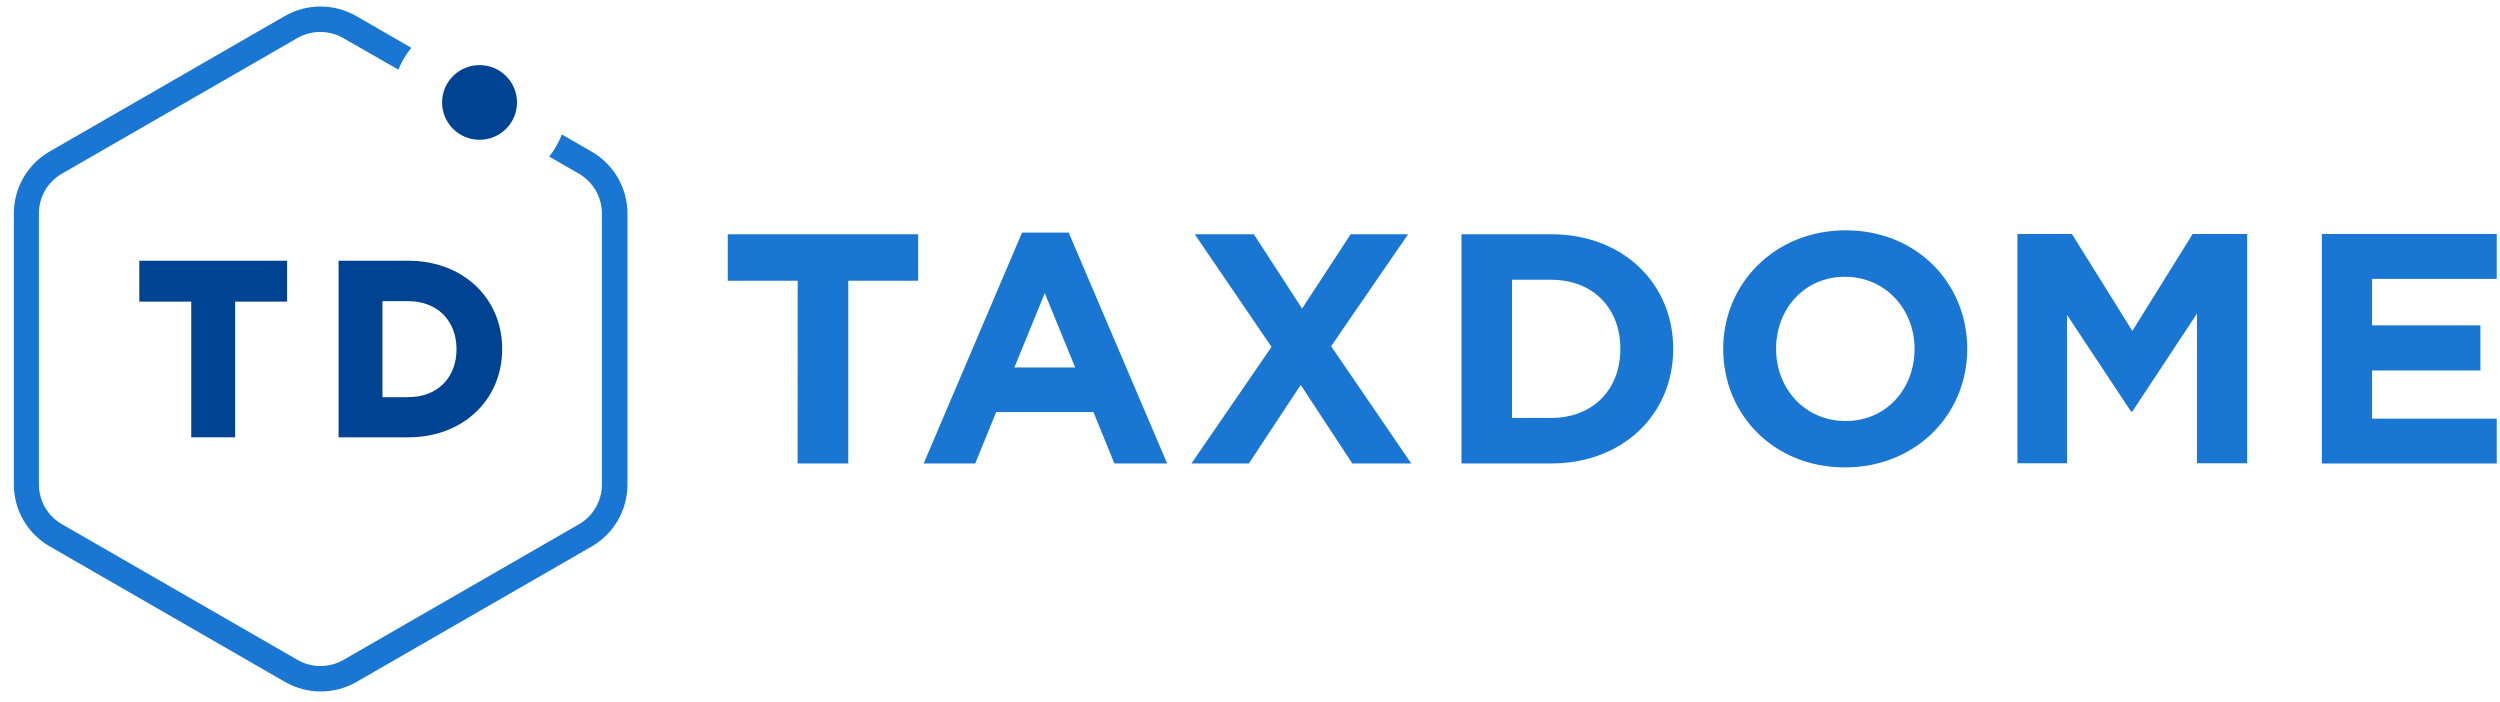
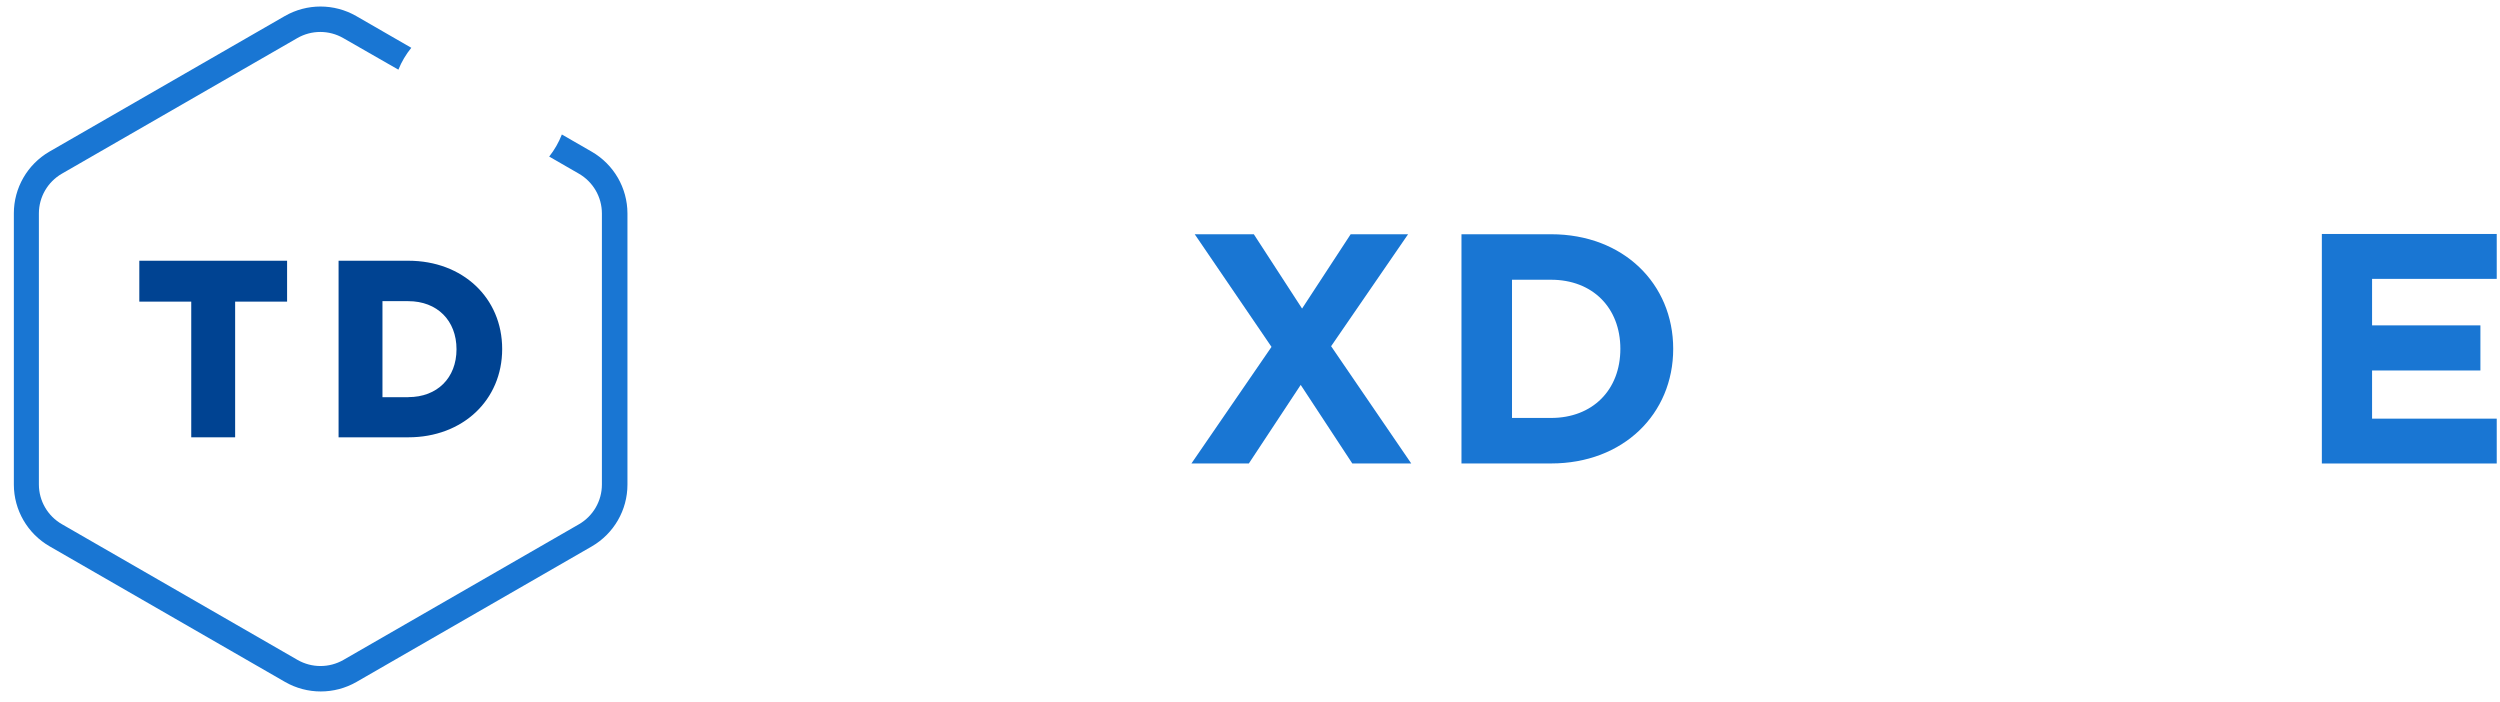
<svg xmlns="http://www.w3.org/2000/svg" width="146" height="41" viewBox="0 0 146 41" fill="none">
-   <path fill-rule="evenodd" clip-rule="evenodd" d="M62.411 13.582H59.688L53.943 27.066H56.953L58.178 24.063H63.855L65.08 27.066H68.161L62.411 13.582ZM61.015 17.121L62.79 21.461H59.239L61.015 17.121Z" fill="#1976D3" />
  <path fill-rule="evenodd" clip-rule="evenodd" d="M74.256 20.258L69.772 13.68H73.223L76.041 18.02L78.879 13.68H82.232L77.737 20.219L82.416 27.066H78.974L75.961 22.478L72.933 27.066H69.58L74.256 20.258Z" fill="#1976D3" />
  <path fill-rule="evenodd" clip-rule="evenodd" d="M90.582 13.68H85.35V27.066H90.582C94.799 27.066 97.715 24.178 97.715 20.373C97.715 16.567 94.799 13.68 90.582 13.68ZM94.629 20.372C94.629 22.782 92.998 24.408 90.583 24.408H88.301V16.337H90.583C92.998 16.337 94.629 17.963 94.629 20.372Z" fill="#1976D3" />
-   <path fill-rule="evenodd" clip-rule="evenodd" d="M107.784 13.45C103.644 13.45 100.634 16.567 100.634 20.373C100.634 24.217 103.596 27.296 107.737 27.296C111.877 27.296 114.887 24.217 114.887 20.373C114.887 16.529 111.924 13.45 107.784 13.45ZM107.748 16.164C110.124 16.164 111.811 18.077 111.811 20.371C111.811 22.704 110.163 24.587 107.786 24.587C105.41 24.587 103.723 22.704 103.723 20.371C103.723 18.039 105.371 16.164 107.748 16.164Z" fill="#1976D3" />
-   <path fill-rule="evenodd" clip-rule="evenodd" d="M117.818 13.664H121L124.528 19.327L128.052 13.664H131.234V27.056H128.301V18.317L124.528 24.033H124.451L120.713 18.388V27.056H117.818V13.664Z" fill="#1976D3" />
  <path fill-rule="evenodd" clip-rule="evenodd" d="M135.596 13.664H145.809V16.286H138.529V19.002H144.856V21.636H138.529V24.449H145.809V27.068H135.596V13.664Z" fill="#1976D3" />
  <path fill-rule="evenodd" clip-rule="evenodd" d="M8.322 15.227H8.136V15.413V17.429V17.615H8.322H11.169V25.353V25.539H11.356H13.546H13.732V25.353V17.615H16.579H16.766V17.429V15.413V15.227H16.579H8.322V15.227Z" fill="#004392" />
  <path fill-rule="evenodd" clip-rule="evenodd" d="M19.773 15.227H23.846C27.021 15.227 29.327 17.394 29.327 20.381C29.327 23.369 27.021 25.539 23.846 25.539H19.773V15.227ZM22.336 23.198H23.845V23.192C25.529 23.192 26.66 22.076 26.66 20.396C26.66 18.716 25.529 17.588 23.845 17.588H22.336V23.198Z" fill="#004392" />
-   <path fill-rule="evenodd" clip-rule="evenodd" d="M28.006 8.164C29.213 8.164 30.193 7.188 30.193 5.983C30.193 4.778 29.213 3.801 28.006 3.801C26.798 3.801 25.818 4.778 25.818 5.983C25.818 7.188 26.798 8.164 28.006 8.164Z" fill="#004392" />
-   <path fill-rule="evenodd" clip-rule="evenodd" d="M46.585 16.396H42.501V13.68H53.62V16.396H49.539V27.066H46.579L46.585 16.396Z" fill="#1976D3" />
  <path fill-rule="evenodd" clip-rule="evenodd" d="M34.556 8.858L32.813 7.854C32.631 8.318 32.382 8.753 32.073 9.144L33.81 10.145C34.638 10.624 35.149 11.505 35.151 12.46V28.303C35.149 29.257 34.639 30.139 33.81 30.617L20.057 38.539C19.227 39.015 18.206 39.015 17.376 38.539L3.623 30.617C2.79 30.142 2.275 29.26 2.271 28.303V12.46C2.273 11.505 2.784 10.624 3.611 10.145L17.364 2.224C18.194 1.747 19.216 1.747 20.046 2.224L23.266 4.069C23.452 3.608 23.706 3.177 24.02 2.791L20.803 0.937C19.512 0.196 17.924 0.196 16.633 0.937L2.88 8.858C1.597 9.606 0.808 10.977 0.809 12.46V28.303C0.811 29.788 1.606 31.161 2.895 31.904L16.648 39.826C17.939 40.566 19.527 40.566 20.818 39.826L34.571 31.904C35.854 31.156 36.643 29.785 36.643 28.303V12.46C36.64 10.974 35.845 9.602 34.556 8.858Z" fill="#1976D3" />
</svg>